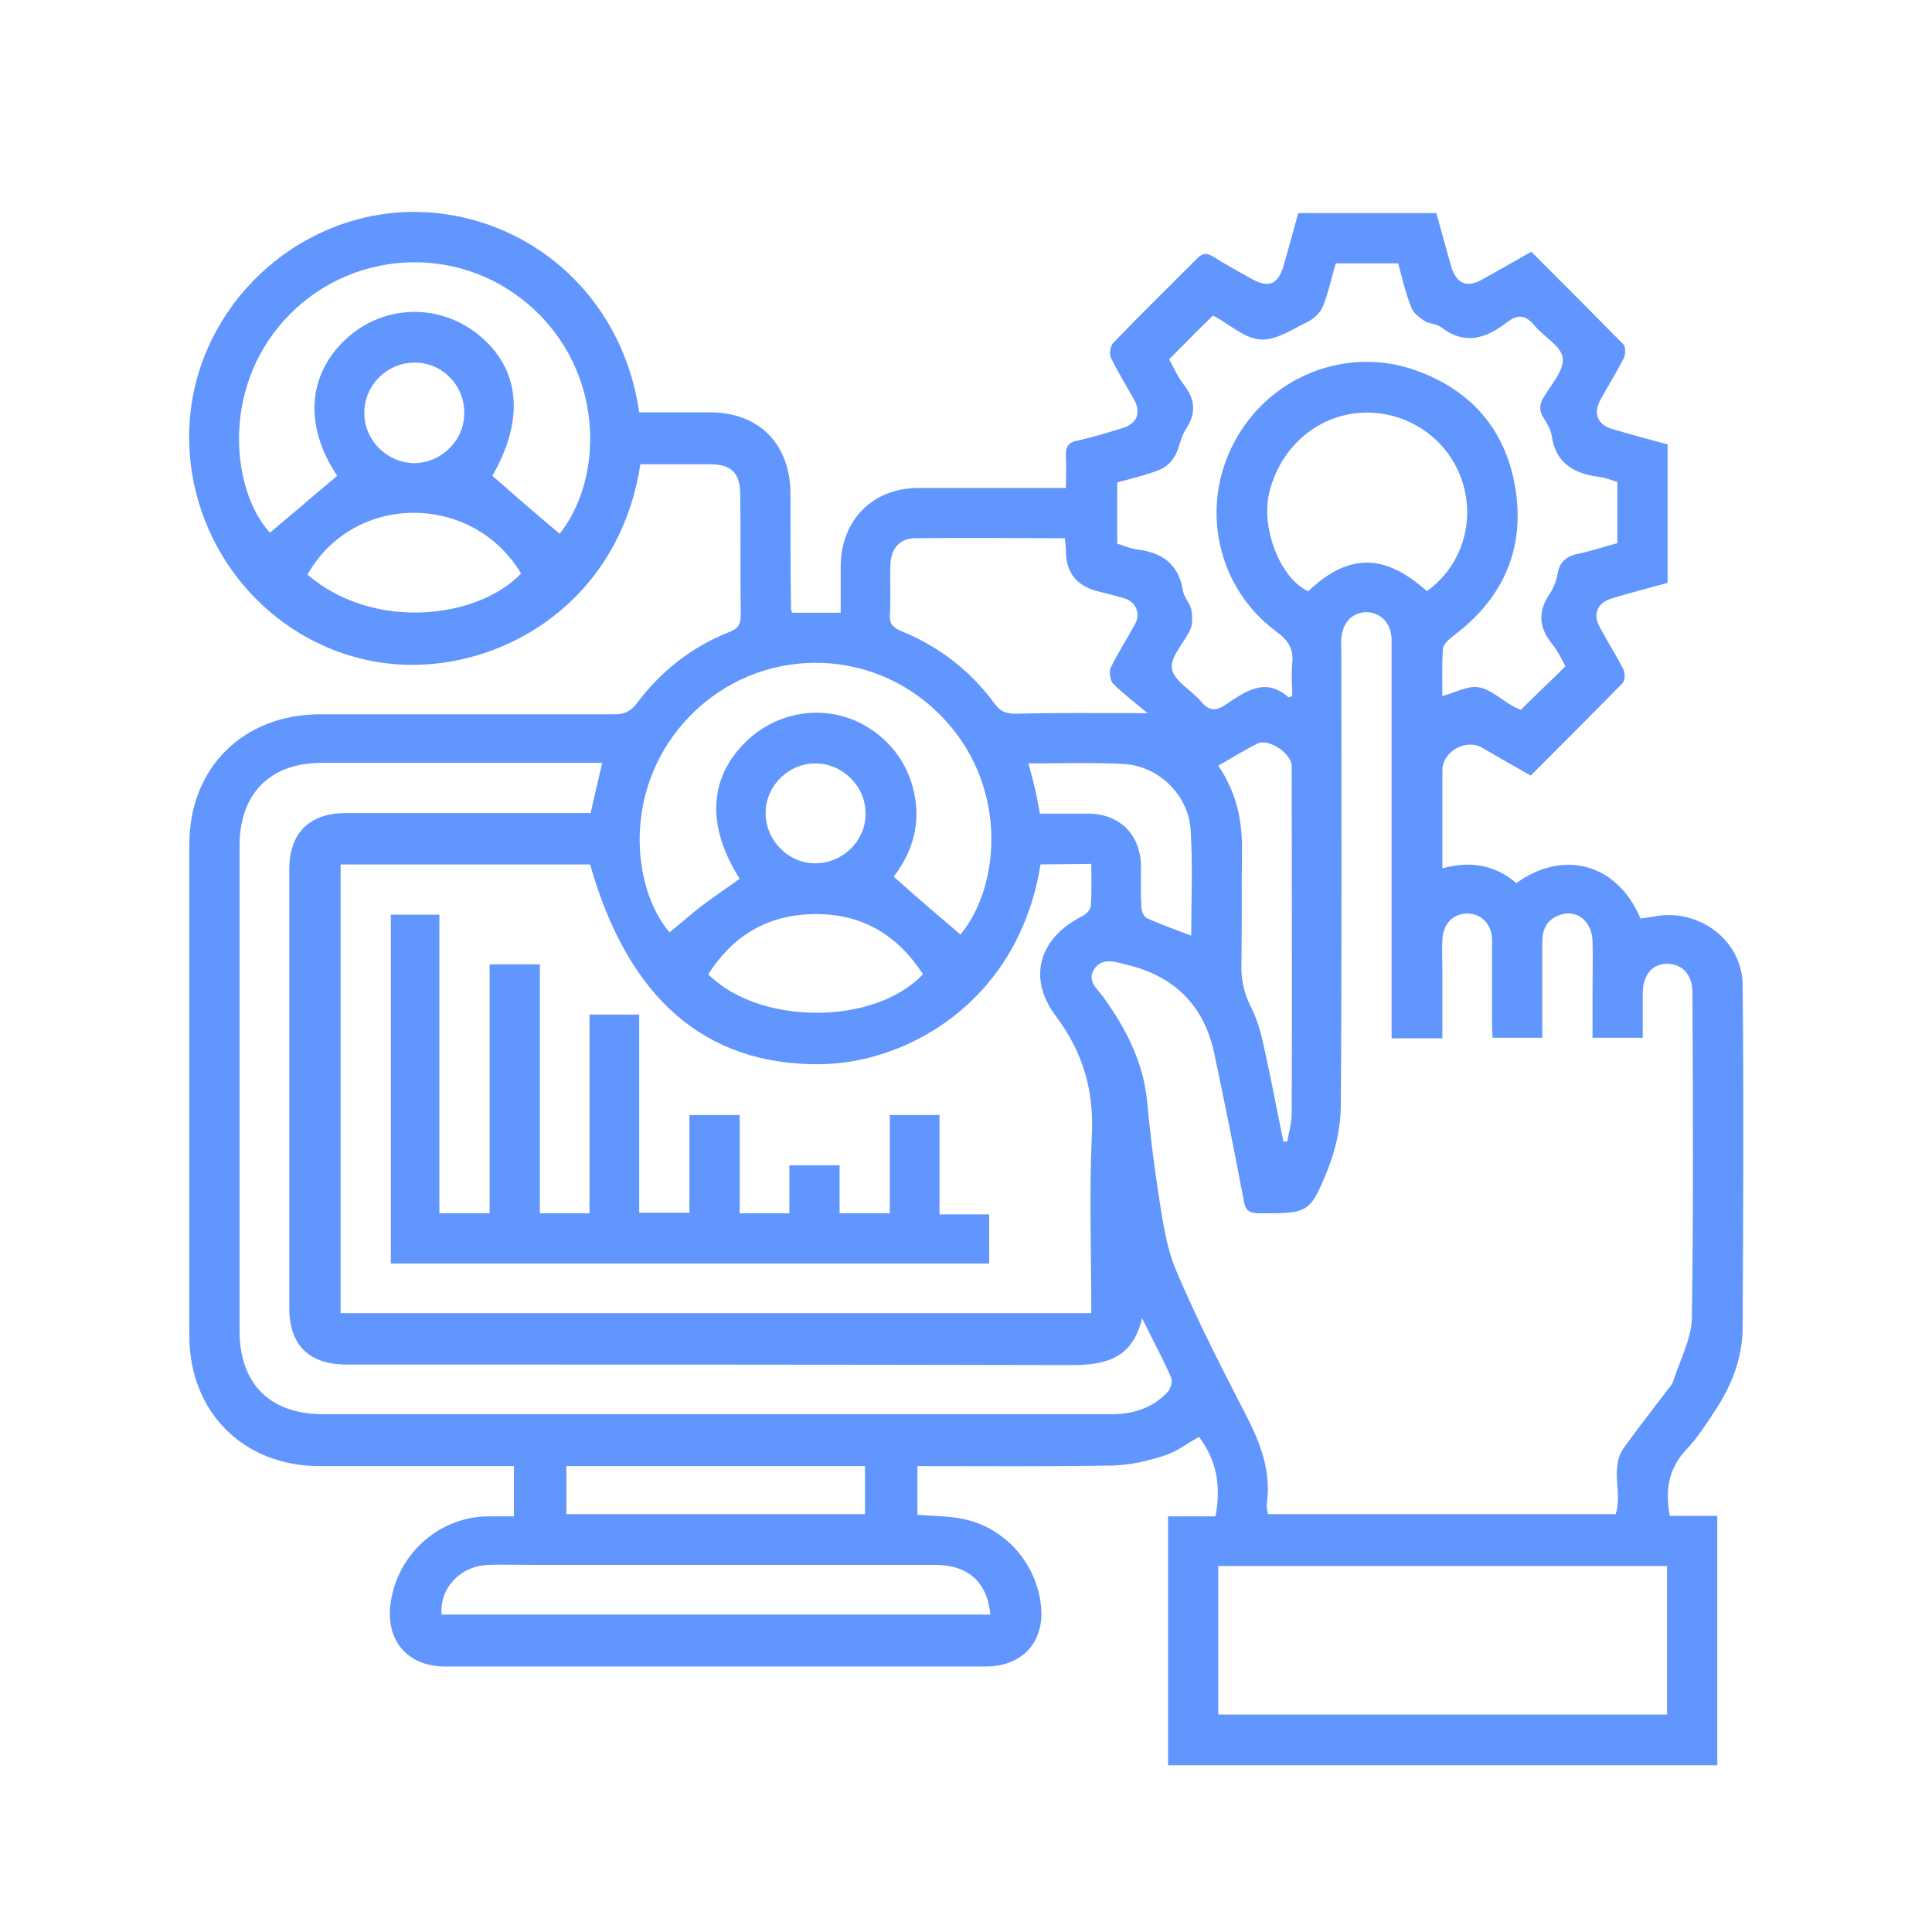
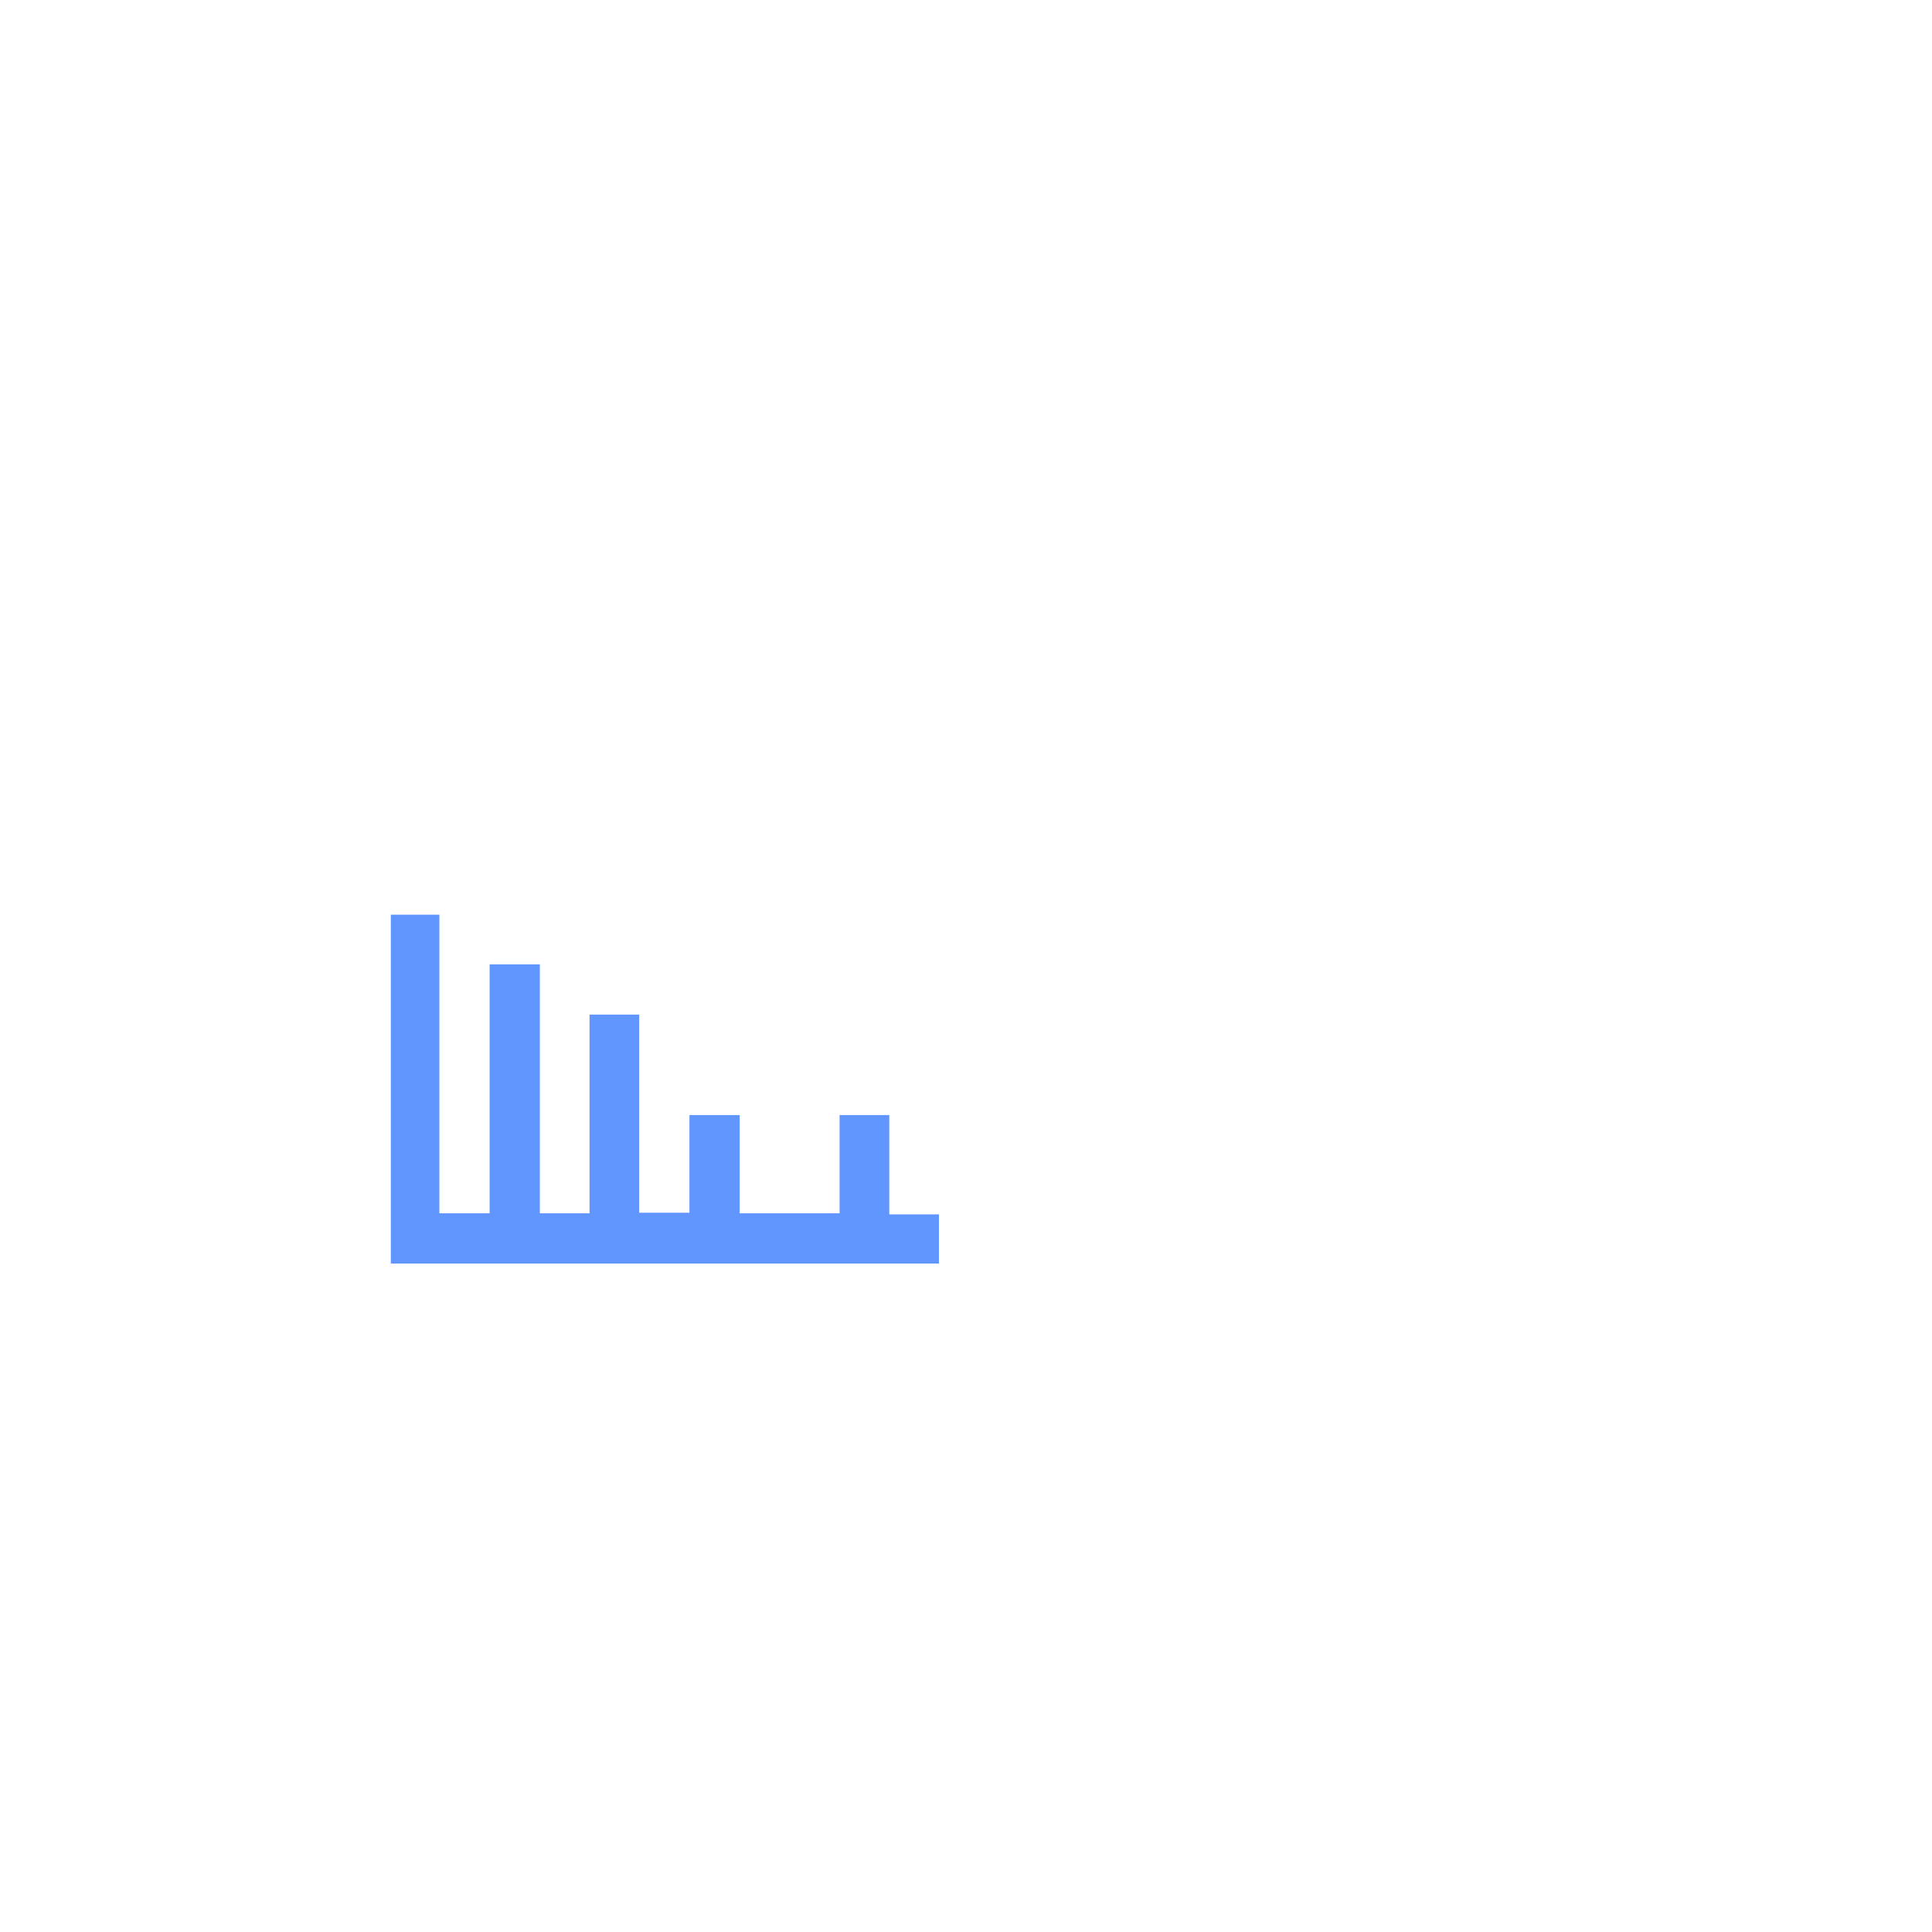
<svg xmlns="http://www.w3.org/2000/svg" version="1.1" id="Layer_1" x="0px" y="0px" viewBox="0 0 350 350" style="enable-background:new 0 0 350 350;" xml:space="preserve">
  <style type="text/css">
	.st0{fill:#6196FE;}
</style>
-   <path class="st0" d="M115.8,74.7c4.4,0,8.6,0,12.8,0c8.9,0,14.5,5.7,14.6,14.6c0,7,0,14,0.1,21c0,0.2,0.1,0.3,0.2,0.7h8.8  c0-2.9,0-5.7,0-8.5c0.1-8.3,5.8-14.1,14.1-14.1c8.8,0,17.6,0,26.7,0c0-2,0.1-3.9,0-5.7c-0.1-1.7,0.4-2.6,2.2-2.9  c2.7-0.6,5.3-1.4,7.9-2.2c2.8-0.8,3.6-2.8,2.2-5.3c-1.4-2.5-2.9-4.9-4.1-7.4c-0.4-0.7-0.2-2.2,0.4-2.8c4.9-5.1,10-10.1,15-15.1  c1-1.1,1.8-1.3,3.1-0.5c2.2,1.4,4.6,2.7,6.9,4c3.2,1.8,4.9,1,5.9-2.6c0.9-3.1,1.7-6.2,2.6-9.3h25c0.9,3.2,1.8,6.5,2.7,9.7  c0.9,3,2.8,3.9,5.5,2.4c3-1.7,5.9-3.3,9-5.1c5.7,5.7,11.2,11.2,16.7,16.8c0.4,0.4,0.4,1.8,0.1,2.4c-1.3,2.6-2.9,5.1-4.3,7.7  c-1.3,2.4-0.5,4.4,2.1,5.2c3.4,1,6.7,1.9,10.1,2.8v25.1c-3.4,0.9-6.7,1.8-10.1,2.8c-2.6,0.8-3.5,2.8-2.2,5.2c1.4,2.6,3,5.1,4.3,7.7  c0.3,0.6,0.3,1.9-0.1,2.4c-5.5,5.6-11,11.1-16.7,16.8c-3-1.7-6-3.4-8.9-5.1c-2.9-1.6-7.1,0.8-7.1,4.1c0,5.9,0,11.7,0,17.8  c5.1-1.4,9.6-0.6,13.4,2.7c8-5.9,18-4.1,22.5,6.4c0.7-0.1,1.4-0.2,2.1-0.3c8.2-1.8,16.4,4.1,16.4,12.5c0.2,20.6,0.1,41.2,0,61.8  c0,5.7-2.1,10.9-5.3,15.6c-1.5,2.3-3,4.6-4.9,6.6c-3.2,3.4-3.9,7.3-3,12h8.6v45.2h-99.5v-45.1h8.6c1-5.3,0.3-10.1-3-14.4  c-2,1.1-4,2.7-6.3,3.4c-3,1-6.2,1.7-9.4,1.8c-11.7,0.2-23.4,0.1-35.3,0.1v8.8c2.9,0.3,5.7,0.2,8.4,0.8c7.6,1.6,13.3,8.2,14,15.9  c0.6,6.4-3.4,10.7-9.8,10.8c-26.3,0-52.6,0-78.9,0c-6.4,0-12.9,0-19.3,0c-6.6,0-10.6-4.5-9.9-11c1-9,8.5-16,17.5-16.2  c1.6,0,3.2,0,4.9,0v-9.1c-0.9,0-1.9,0-2.9,0c-10.8,0-21.6,0-32.3,0c-13.8,0-23.6-9.8-23.6-23.6c0-29.7,0-59.4,0-89.1  c0-13.8,9.8-23.5,23.7-23.5c17.8,0,35.5,0,53.3,0c1.8,0,2.9-0.5,4-1.9c4.4-5.9,10-10.3,16.8-13c1.6-0.6,2.1-1.4,2.1-3.1  c-0.1-7.3,0-14.6-0.1-21.8c0-3.9-1.6-5.5-5.5-5.5c-4.2,0-8.5,0-12.6,0c-4,26.5-27.8,39.2-47.8,35.8c-19.9-3.4-34.7-21.5-33.9-42.4  c0.8-20.4,17.3-37.4,37.7-39C92.6,37,112.4,51.3,115.8,74.7L115.8,74.7z M252.1,188.1v-3.3c0-22.2,0-44.4,0-66.7c0-0.8,0-1.5,0-2.3  c-0.1-2.9-1.9-4.8-4.5-4.9c-2.6,0-4.4,1.9-4.6,4.7c-0.1,0.8,0,1.7,0,2.6c0,27.3,0.1,54.7-0.1,82c0,3.9-0.9,7.9-2.3,11.5  c-3.3,8.2-3.6,8.1-12.4,8.1c-1.9,0-2.6-0.5-2.9-2.4c-1.7-9-3.5-18-5.4-26.9c-1.9-8.5-7.3-13.7-15.7-15.7c-2-0.5-4.5-1.5-6,0.8  c-1.4,2.2,0.8,3.7,1.8,5.2c4,5.6,7.1,11.6,7.8,18.6c0.5,5.3,1.1,10.5,1.9,15.8c0.8,5,1.4,10.2,3.3,14.8c3.8,9,8.3,17.8,12.8,26.5  c2.6,5.1,4.5,10.1,3.7,15.9c-0.1,0.6,0.1,1.2,0.2,1.9h63c1.3-4-1.2-8.4,1.6-12.2c2.5-3.4,5.1-6.8,7.7-10.2c0.5-0.6,1-1.2,1.2-1.9  c1.2-3.7,3.2-7.5,3.3-11.2c0.3-19.7,0.2-39.3,0.1-59c0-3.2-1.8-5.1-4.4-5.2c-2.8-0.1-4.6,2-4.6,5.3c0,2.7,0,5.4,0,8.1h-9.1  c0-3,0-5.9,0-8.7c0-2.9,0.1-5.9,0-8.8c-0.1-3.8-3.1-6-6.3-4.6c-2.1,0.9-2.8,2.6-2.8,4.8c0,5.7,0,11.5,0,17.3h-9  c0-0.6-0.1-1.1-0.1-1.5c0-5.4,0-10.8,0-16.2c0-2.9-2-4.8-4.5-4.8c-2.6,0-4.4,1.9-4.5,4.8c-0.1,1.8,0,3.6,0,5.4c0,4.1,0,8.2,0,12.4  L252.1,188.1L252.1,188.1z M188.5,156.6c-4,24.9-24.2,36.1-40.1,36.2c-20.7,0.1-34.6-11.9-41.5-36.2H61.7v81.3h136  c0-10.9-0.4-21.6,0.1-32.2c0.4-8.2-1.6-15-6.5-21.6c-5.3-7-3-14.3,4.9-18.2c0.6-0.3,1.3-1.1,1.4-1.7c0.2-2.5,0.1-5.1,0.1-7.7  L188.5,156.6L188.5,156.6z M206.9,238.8c-1.7,7.3-6.6,8.5-12.8,8.5c-43.8-0.1-87.5-0.1-131.3-0.1c-6.8,0-10.4-3.5-10.4-10.3  c0-26.5,0-52.9,0-79.4c0-6.5,3.6-10.2,10.2-10.2c13.8,0,27.6,0,41.4,0h3c0.7-3.2,1.4-6,2.1-9.1c-1,0-2,0-2.9,0c-16,0-31.9,0-47.9,0  c-9.4,0-14.9,5.6-14.9,15c0,29.3,0,58.6,0,87.9c0,9.6,5.5,15.1,15.2,15.1c21,0,42,0,63,0c26.6,0,53.1,0,79.7,0c4,0,7.5-1.1,10.2-4  c0.6-0.6,1-2.1,0.6-2.8C210.6,246,208.8,242.7,206.9,238.8L206.9,238.8z M211.8,65.1c0.8,1.4,1.5,3.1,2.6,4.5  c2.1,2.7,2.4,5.2,0.4,8.2c-0.9,1.4-1.1,3.2-1.9,4.7c-0.6,1.1-1.7,2.2-2.8,2.6c-2.5,1-5.2,1.6-7.7,2.3v11.1c1.1,0.3,2.2,0.8,3.3,1  c4.6,0.5,7.8,2.5,8.6,7.5c0.2,1.2,1.2,2.2,1.5,3.3c0.2,1.1,0.3,2.5-0.1,3.6c-1.1,2.5-3.7,5-3.4,7.2s3.5,3.9,5.3,6  c1.4,1.7,2.7,1.8,4.5,0.5c3.5-2.3,7.1-5,11.3-1.3c0.1,0.1,0.3-0.1,0.7-0.2c0-1.9-0.2-3.9,0-5.9c0.3-2.6-0.7-4.2-2.9-5.8  c-10.7-7.9-13.9-22.5-7.6-34.3c6.3-11.9,20.3-17.5,32.9-13c10.6,3.8,16.8,11.5,18.2,22.6c1.3,10.5-2.8,19-11.3,25.4  c-0.8,0.6-1.9,1.6-2,2.4c-0.2,2.9-0.1,5.8-0.1,8.6c2.3-0.6,4.5-1.9,6.5-1.6c2.1,0.3,4,2.1,5.9,3.2c0.6,0.4,1.3,0.7,1.8,0.9  c2.7-2.7,5.4-5.2,8.1-7.9c-0.7-1.3-1.4-2.8-2.4-4c-2.4-3-2.7-5.9-0.4-9.2c0.7-1.1,1.2-2.4,1.4-3.7c0.4-2.2,1.8-3.1,3.8-3.5  c2.4-0.5,4.7-1.3,7-1.9V87.3c-1.1-0.3-2.2-0.8-3.3-0.9c-4.6-0.6-7.9-2.5-8.6-7.5c-0.2-1.1-0.8-2.1-1.4-3.1c-1-1.5-0.8-2.7,0.1-4.1  c1.4-2.2,3.6-4.8,3.3-6.9c-0.3-2.1-3.4-3.8-5.1-5.8c-1.6-2-3.1-2.1-5-0.6c-3.8,2.9-7.6,4.2-11.9,0.9c-0.9-0.7-2.2-0.6-3.1-1.2  c-1-0.7-2.1-1.5-2.4-2.6c-1-2.5-1.6-5.2-2.3-7.8H242c-0.8,2.6-1.3,5.2-2.3,7.7c-0.4,1.1-1.5,2.2-2.6,2.8c-2.9,1.4-5.9,3.5-8.8,3.3  c-2.9-0.2-5.6-2.8-8.5-4.3c-0.1,0-0.2,0-0.1,0C217,59.8,214.5,62.4,211.8,65.1L211.8,65.1z M302,283.7h-81.3v26.9H302V283.7z   M101.4,96.7c8.1-10.3,8.1-29.6-5.5-41.4C82.8,43.9,63.1,45.2,51.5,58s-9.4,31.1-2.6,38.5c4.1-3.4,8.1-6.9,12.2-10.3  c-6-8.9-5.5-18.3,1.7-24.9c6.7-6.1,16.6-6.4,23.7-0.8c7.8,6.2,8.6,15.4,2.7,25.7C93.3,89.8,97.2,93.2,101.4,96.7L101.4,96.7z   M174,169.3c7.4-8.9,8.8-27.7-4.1-40.2c-12.5-12.2-32.4-12-44.7,0.4c-12.7,12.8-10.8,31.4-3.9,39.4c2-1.6,4-3.4,6.1-5  c2.1-1.6,4.4-3.1,6.6-4.7c-6.1-9.6-5.6-18.4,1.3-25c6.3-6,15.9-6.8,22.9-1.8c3.5,2.5,5.9,5.8,7.1,10c1.8,6.3,0.1,11.9-3.4,16.4  C166,162.5,170,165.9,174,169.3L174,169.3z M207.9,129.2c-2.4-2-4.5-3.6-6.3-5.4c-0.5-0.6-0.7-2.1-0.4-2.8c1.3-2.7,3-5.3,4.4-7.9  c1.1-1.9,0.2-4.1-1.9-4.7c-1.6-0.5-3.3-0.9-4.9-1.3c-3.8-1-5.7-3.4-5.7-7.3c0-0.7-0.1-1.4-0.2-2.3c-9.1,0-18.1-0.1-27.1,0  c-2.8,0-4.4,1.9-4.5,4.8c-0.1,3,0.1,6.1-0.1,9.1c-0.1,1.6,0.6,2.3,2,2.9c6.9,2.8,12.6,7.2,17,13.2c1,1.4,2.1,1.8,3.8,1.8  C191.7,129.1,199.2,129.2,207.9,129.2L207.9,129.2z M258.5,107.1c6.5-4.7,8.9-13,6.2-20.5c-2.8-7.6-10.3-12.4-18.4-11.8  c-8,0.6-14.5,6.5-16.4,14.6c-1.5,6.7,2.3,15.6,7.1,17.7C244.3,100.2,250.8,100.2,258.5,107.1L258.5,107.1z M179.4,292.5  c-0.5-5.8-4-9-9.9-9c-24.3,0-48.6,0-72.9,0c-2.7,0-5.5-0.1-8.2,0c-5,0.2-8.8,4.2-8.4,9H179.4L179.4,292.5z M220.7,138.7  c3.4,5,4.4,10.2,4.3,15.7c-0.1,6.7,0,13.4-0.1,20.1c-0.1,2.8,0.4,5.3,1.7,7.9c1.1,2.1,1.8,4.6,2.3,6.9c1.3,5.8,2.4,11.7,3.6,17.5  c0.2,0,0.5,0,0.7,0c0.3-1.7,0.8-3.4,0.8-5.1c0.1-21,0-42,0-62.9c0-2.3-4.2-5.1-6.2-4.1C225.4,135.9,223.2,137.3,220.7,138.7  L220.7,138.7z M55.7,104.1c12,10.3,30.9,8,38.7-0.2C85.6,89.2,64.1,89.2,55.7,104.1z M128.3,176.5c9.3,9.3,30.1,9.3,38.9,0  c-4.7-7.3-11.3-11.1-20-10.9C138.9,165.8,132.7,169.6,128.3,176.5z M156.7,265.6h-54.1v8.7h54.1V265.6z M188.4,147.4  c3.1,0,6,0,8.9,0c5.6,0.1,9.3,3.8,9.4,9.5c0,2.6-0.1,5.1,0.1,7.6c0,0.7,0.5,1.7,1.1,1.9c2.5,1.1,5.2,2.1,7.9,3.1  c0-6.4,0.3-12.7-0.1-19c-0.3-6.4-5.8-11.8-12.2-12.1c-5.6-0.3-11.3-0.1-17.2-0.1c0.4,1.5,0.8,2.8,1.1,4.2  C187.8,144,188,145.5,188.4,147.4L188.4,147.4z M75.2,65.7c-4.9-0.1-9.1,3.9-9.2,8.9s3.9,9.1,8.8,9.3c5,0.1,9.3-4,9.3-9  C84.2,69.9,80.2,65.7,75.2,65.7L75.2,65.7z M156.8,147.5c0.1-4.9-4-9.1-8.9-9.2c-4.9-0.1-9.1,3.9-9.2,8.8c-0.1,5,4,9.3,9,9.3  C152.6,156.4,156.8,152.4,156.8,147.5L156.8,147.5z" />
-   <path class="st0" d="M79.6,219.8h9.1v-45.1h9.1v45.1h9v-36h9v35.9h9.1V202h9.1v17.8h9v-8.7h9.1v8.7h9.1V202h9v18h9v8.9H70.8v-63.2  h8.8L79.6,219.8L79.6,219.8z" />
+   <path class="st0" d="M79.6,219.8h9.1v-45.1h9.1v45.1h9v-36h9v35.9h9.1V202h9.1v17.8h9v-8.7v8.7h9.1V202h9v18h9v8.9H70.8v-63.2  h8.8L79.6,219.8L79.6,219.8z" />
</svg>